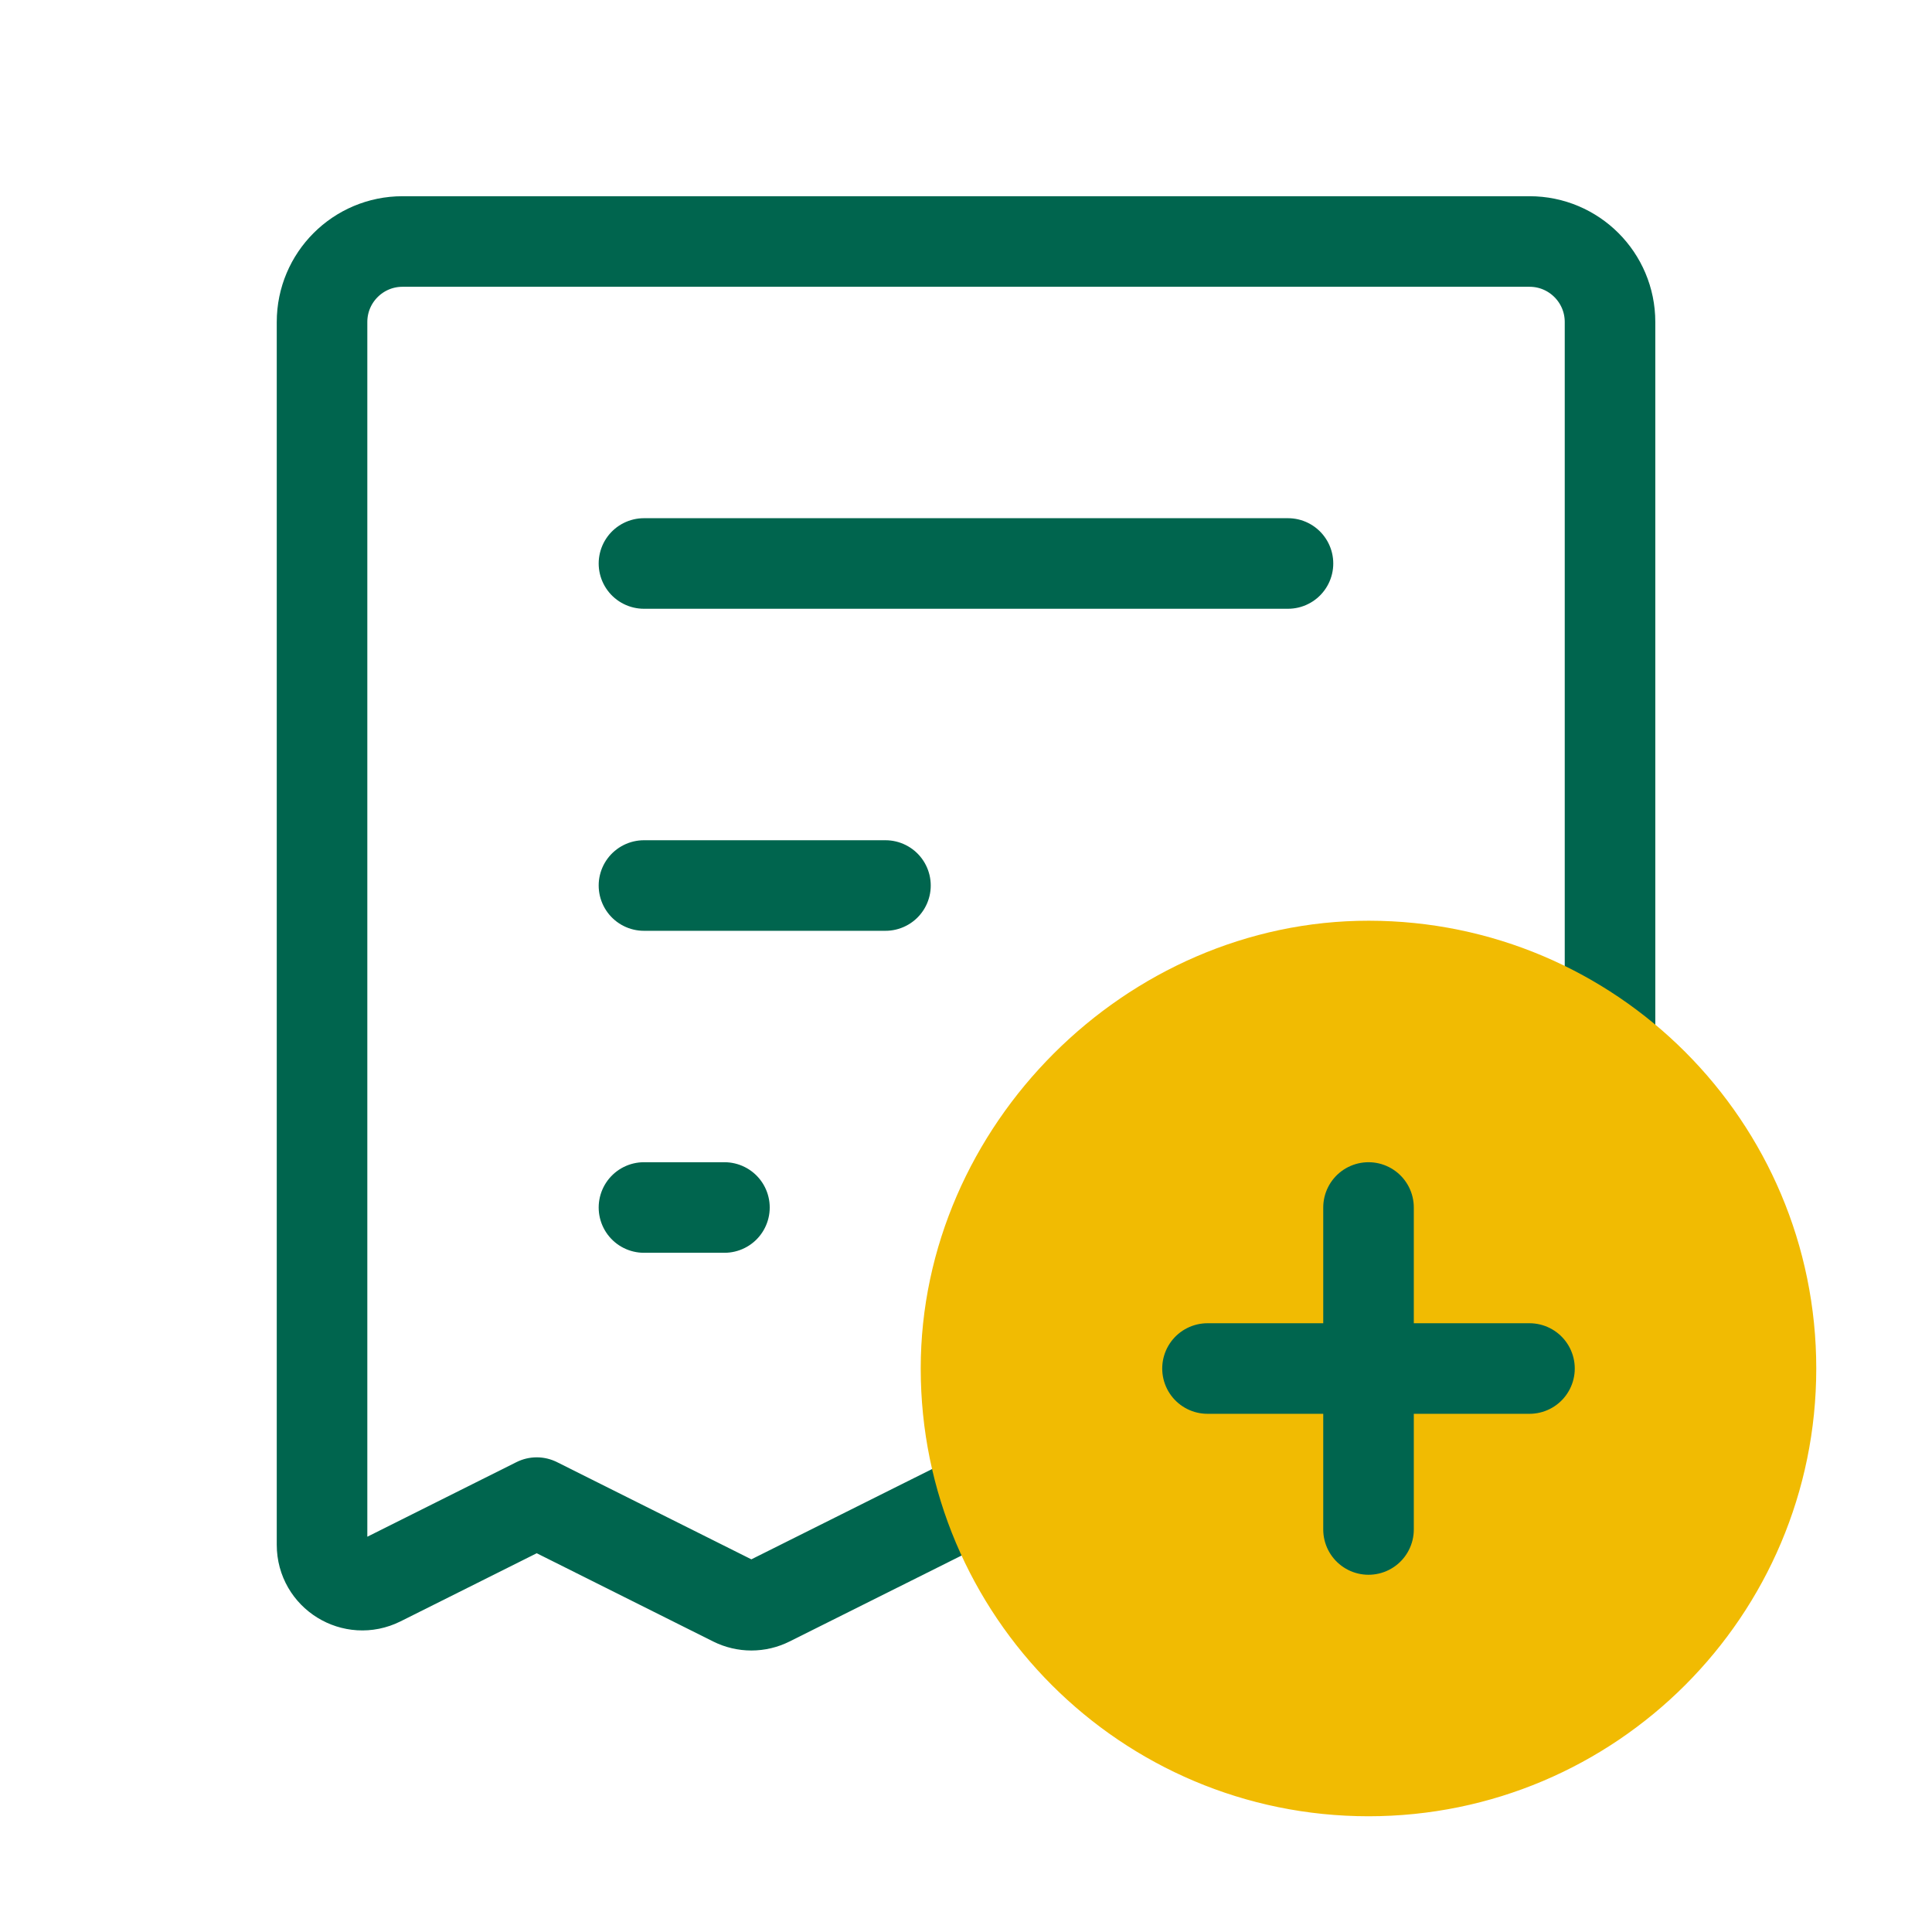
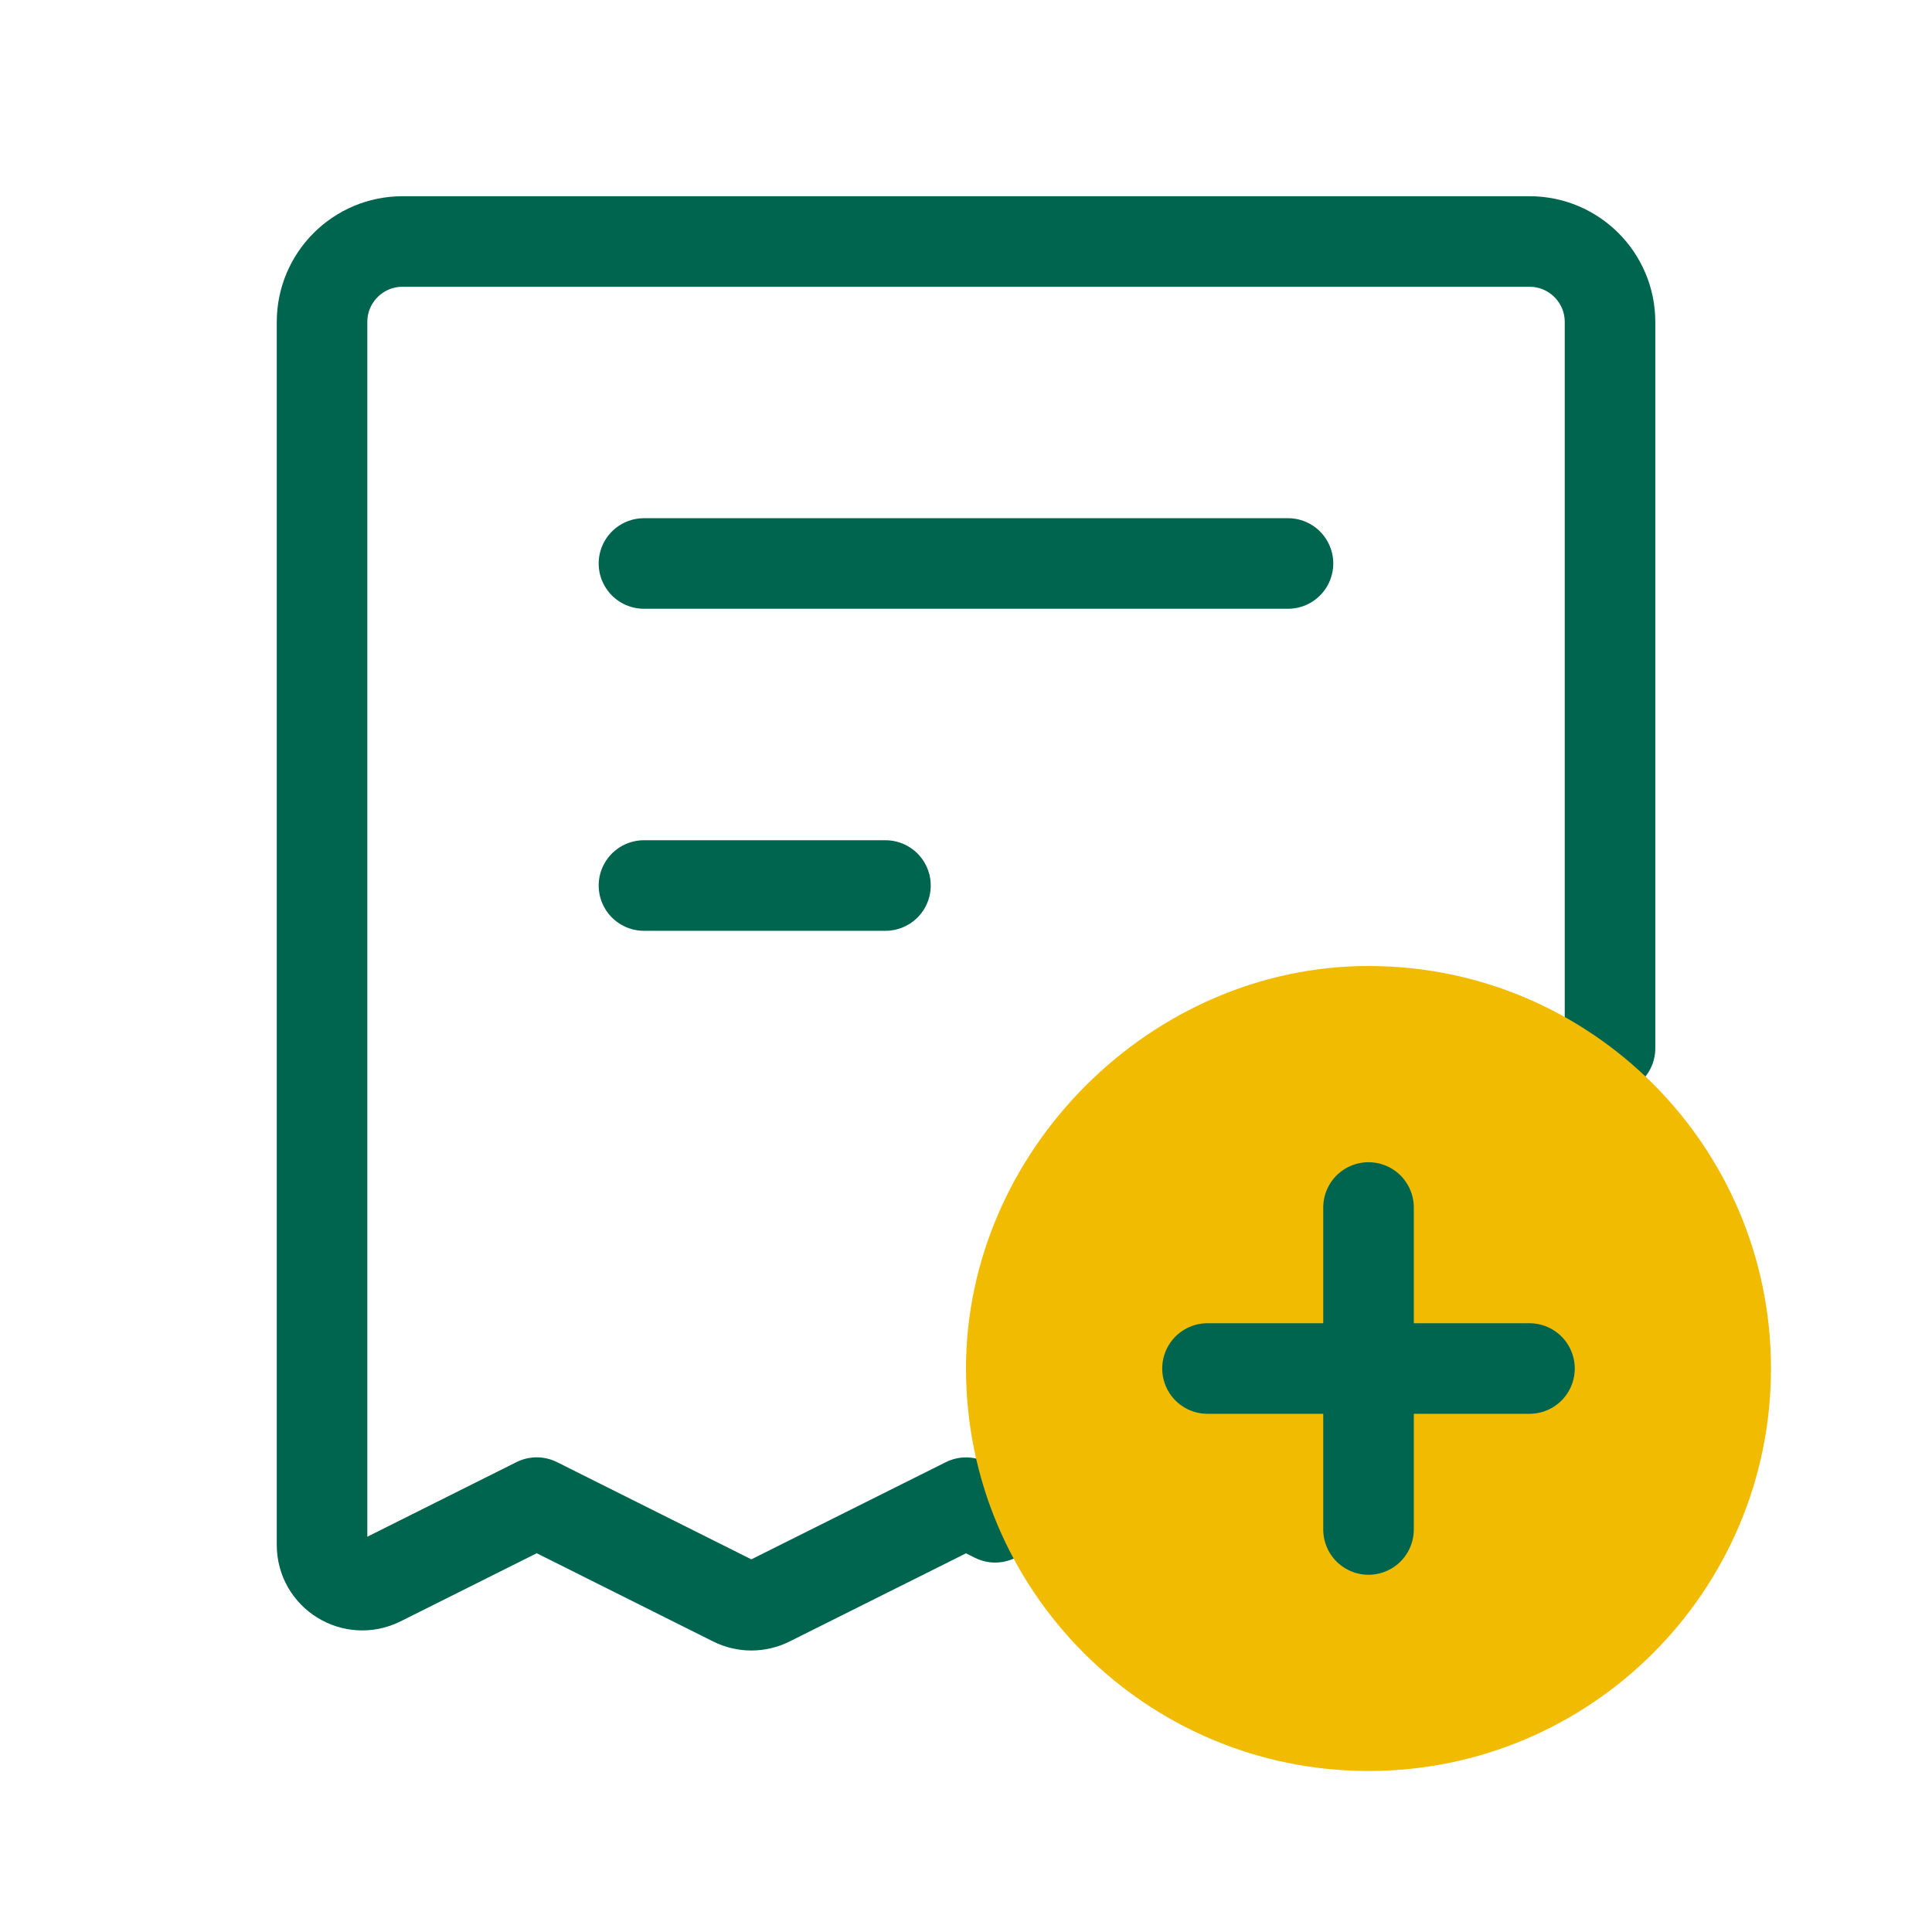
<svg xmlns="http://www.w3.org/2000/svg" width="32" height="32" viewBox="0 0 32 32" fill="none">
  <path d="M21.333 9.333H10.666" stroke="#00654E" stroke-width="1.5" stroke-linecap="round" stroke-linejoin="round" />
  <path d="M14.666 14.667H10.666" stroke="#00654E" stroke-width="1.5" stroke-linecap="round" stroke-linejoin="round" />
-   <path d="M11.999 20H10.666" stroke="#00654E" stroke-width="1.5" stroke-linecap="round" stroke-linejoin="round" />
  <path d="M26.667 17.363V5.333C26.667 4.597 26.07 4 25.334 4H6.667C5.931 4 5.334 4.597 5.334 5.333V25.588C5.334 26.084 5.855 26.405 6.299 26.184L8.89 24.888L12.147 26.517C12.335 26.611 12.555 26.611 12.743 26.517L16.001 24.889L16.483 25.131" stroke="#00654E" stroke-width="1.5" stroke-linecap="round" stroke-linejoin="round" />
  <path fill-rule="evenodd" clip-rule="evenodd" d="M22.667 29.333C18.985 29.333 16 26.349 16 22.667C16 19.061 19.067 15.996 22.672 16C26.352 16.003 29.333 18.987 29.333 22.667C29.333 26.348 26.349 29.333 22.667 29.333Z" fill="#F1BB02" />
-   <path d="M22.667 29.333C18.985 29.333 16 26.349 16 22.667C16 19.061 19.067 15.996 22.672 16C26.352 16.003 29.333 18.987 29.333 22.667C29.333 26.348 26.349 29.333 22.667 29.333" stroke="#F1BB02" stroke-width="1.5" stroke-linecap="round" stroke-linejoin="round" />
  <path d="M25.333 22.667H20" stroke="#00654E" stroke-width="1.5" stroke-linecap="round" stroke-linejoin="round" />
  <path d="M22.667 25.333V20" stroke="#00654E" stroke-width="1.5" stroke-linecap="round" stroke-linejoin="round" />
</svg>